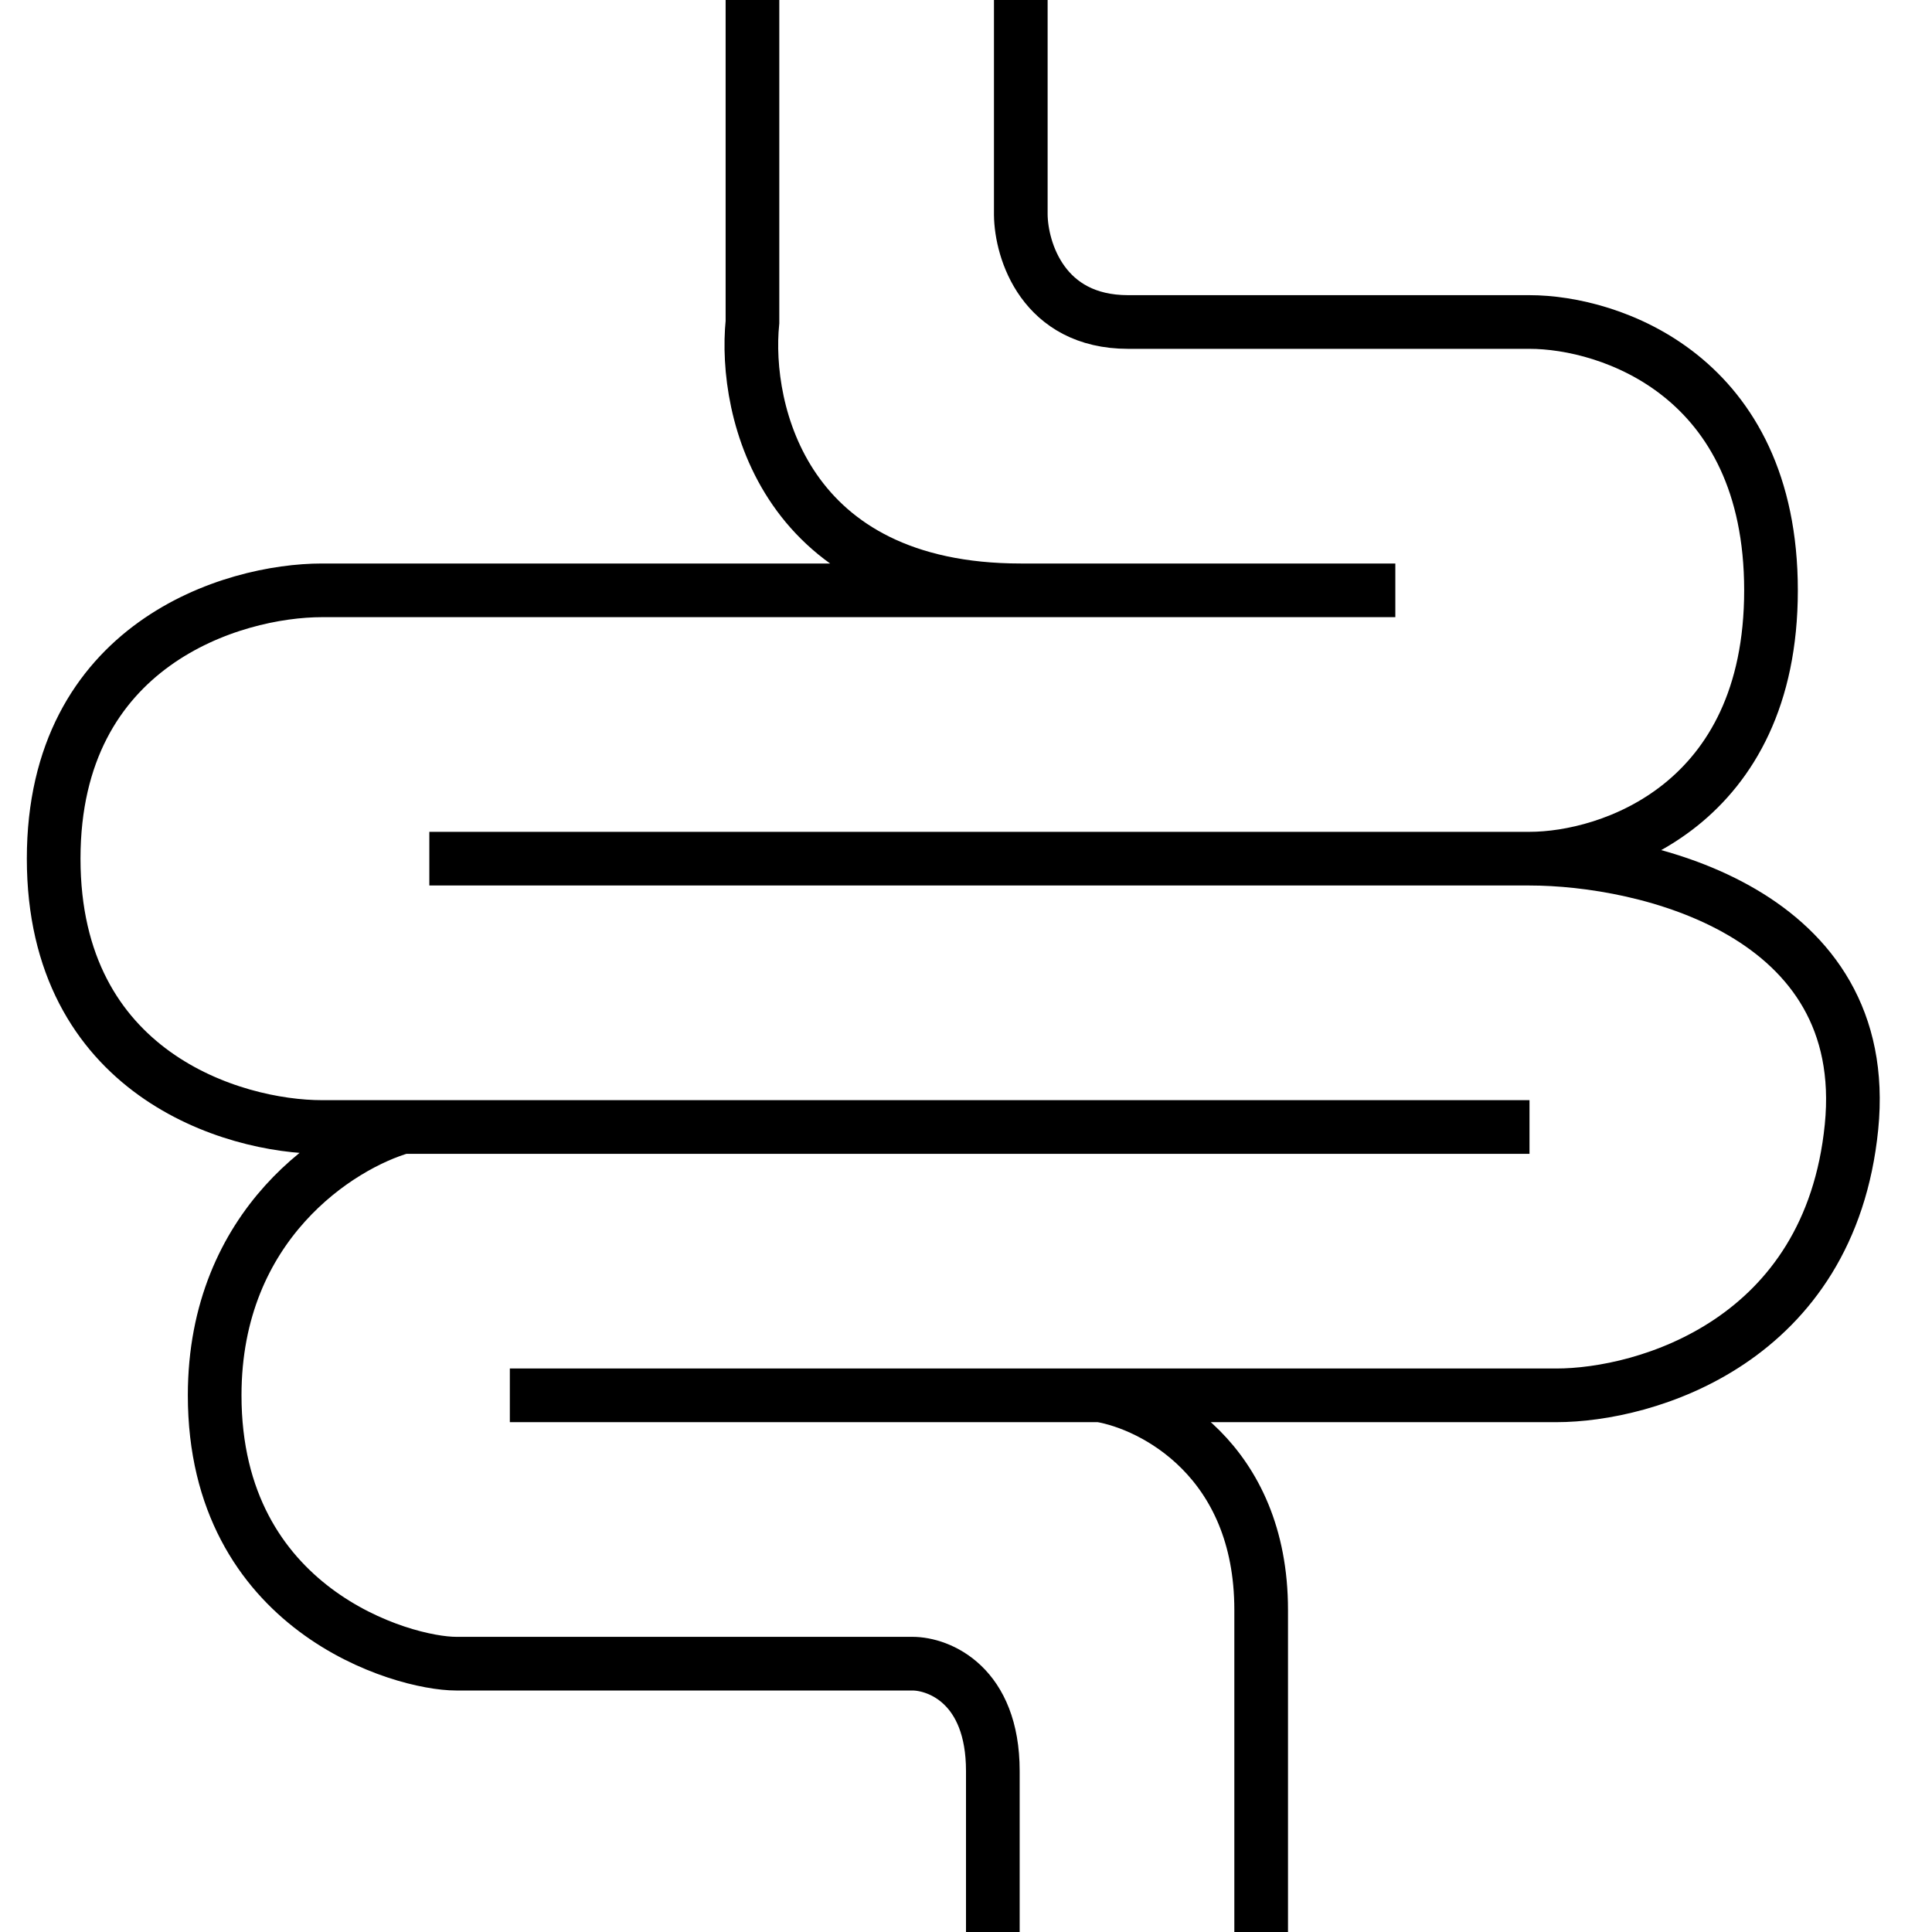
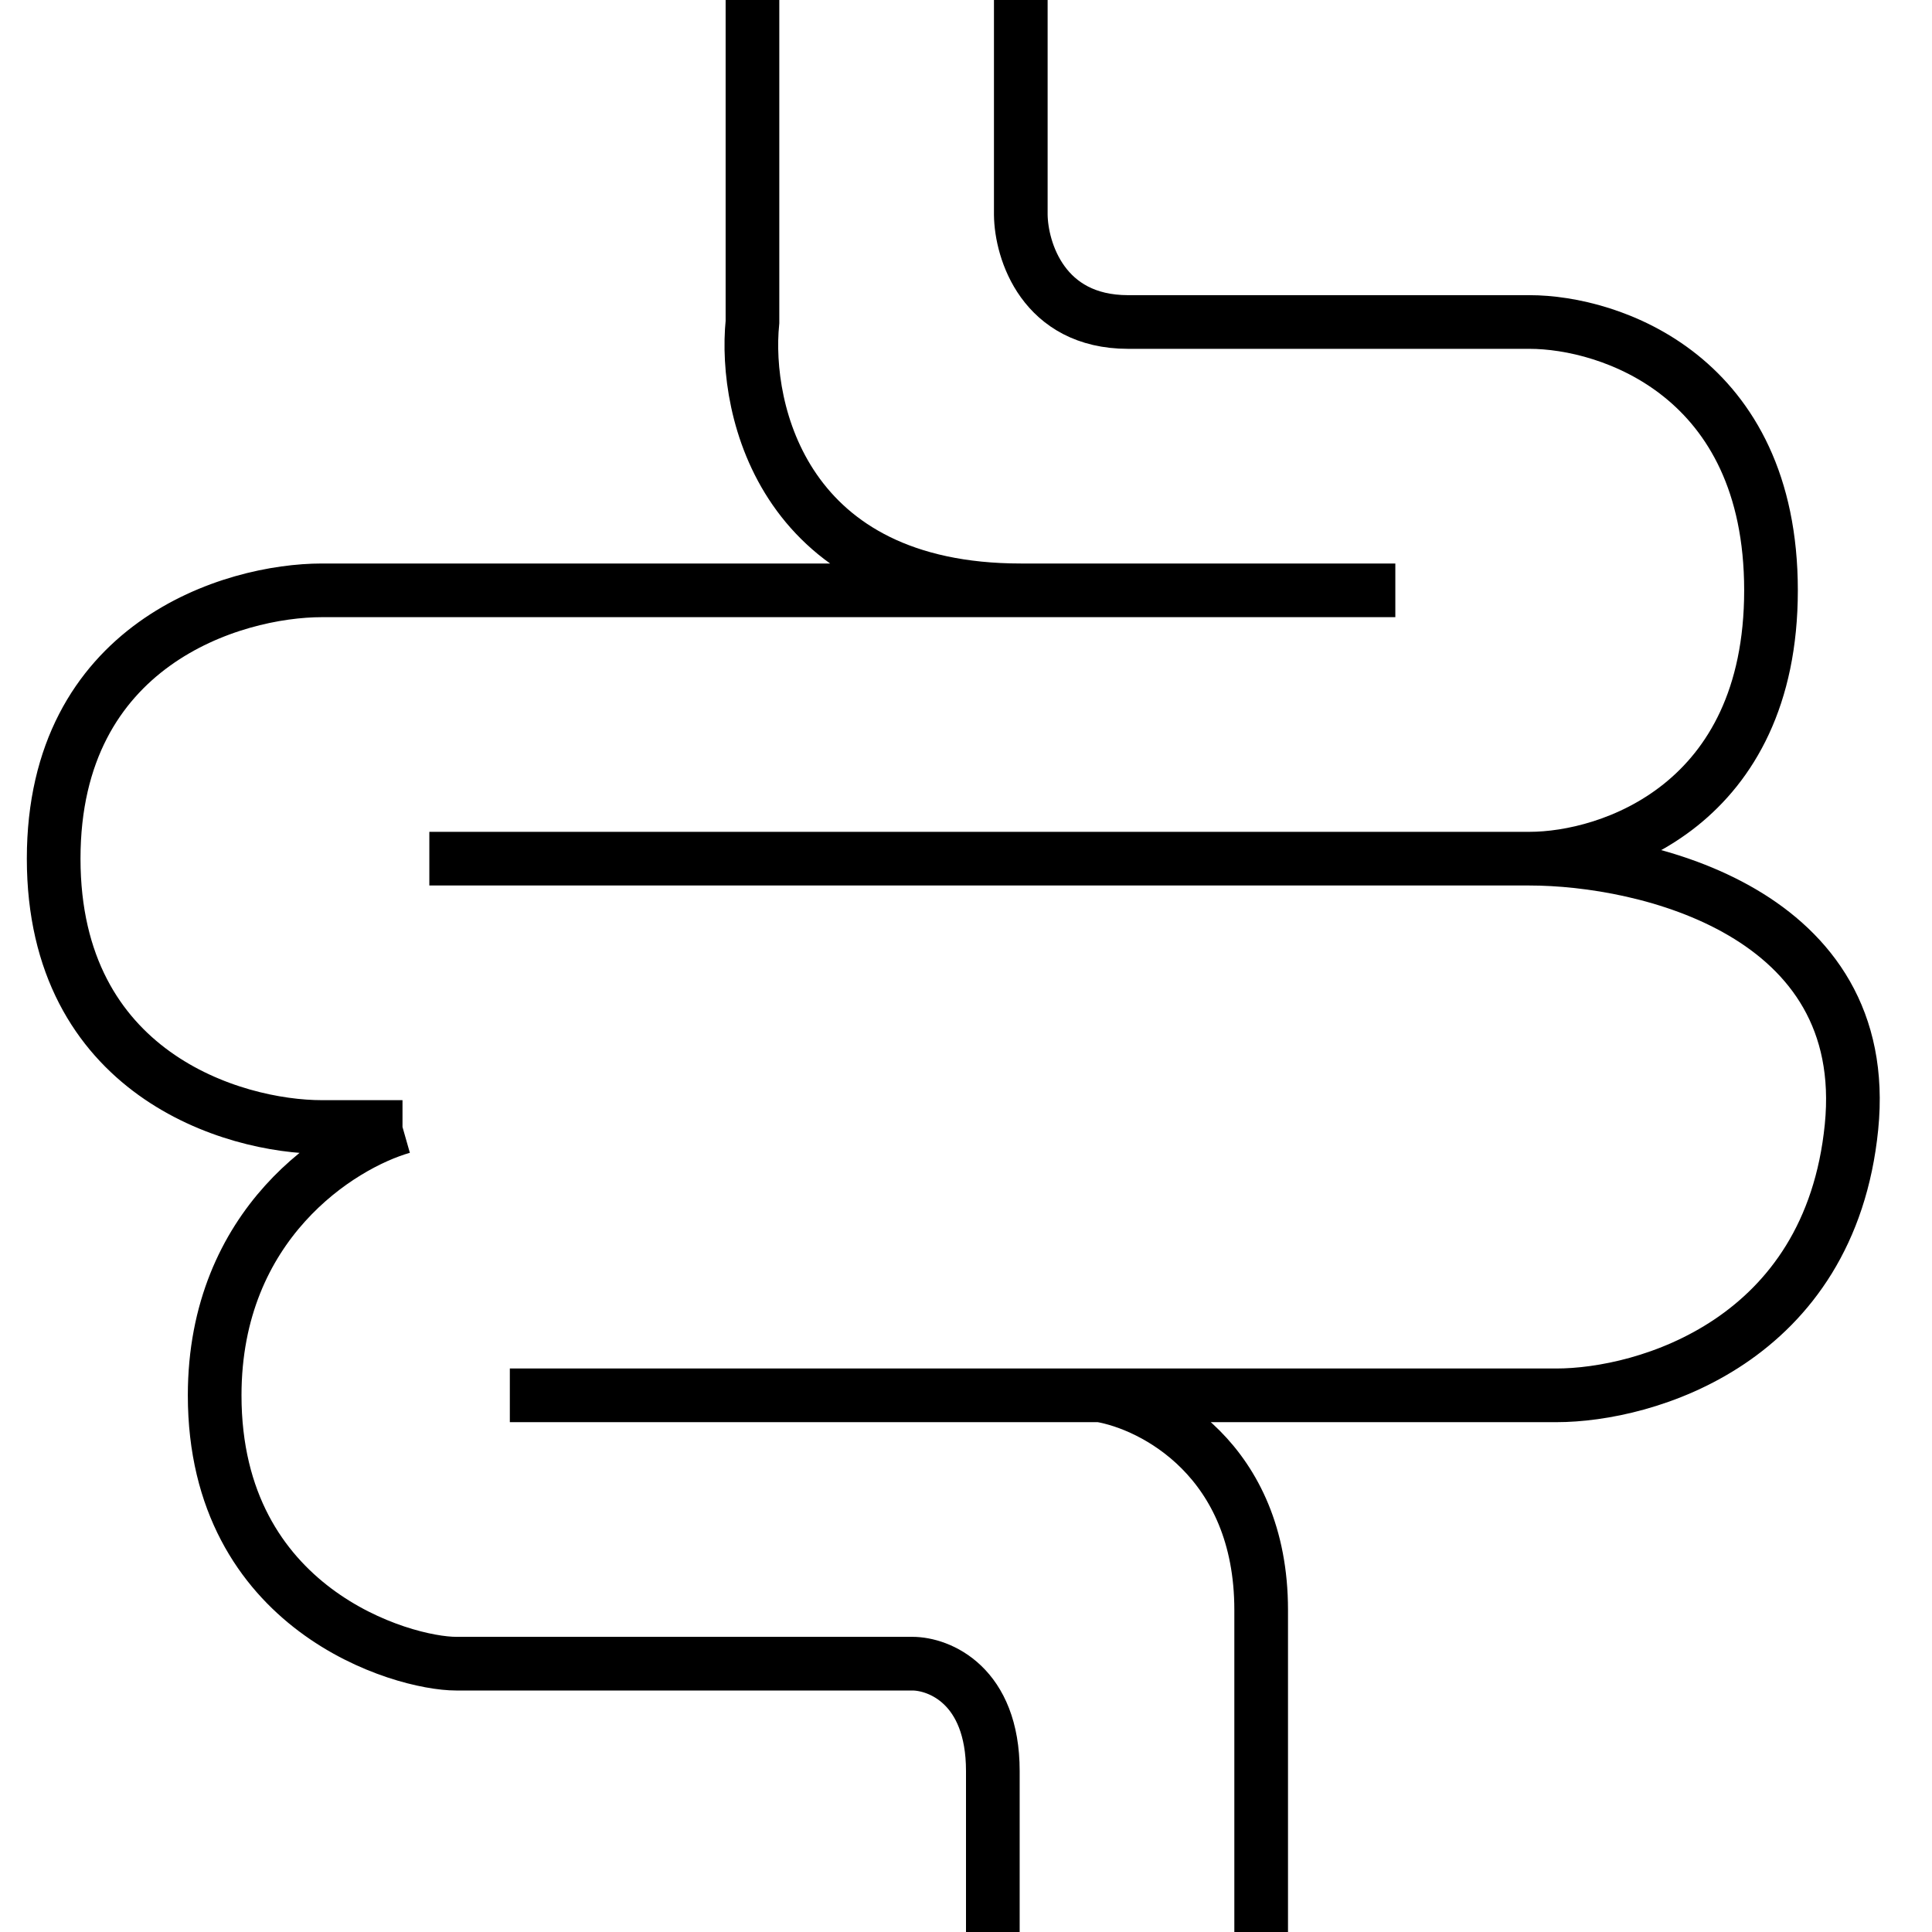
<svg xmlns="http://www.w3.org/2000/svg" width="36" height="36" viewBox="0 0 36 36" fill="none">
-   <path d="M14.021 0V6C13.854 7.667 14.621 11 19.021 11C23.421 11 25.507 11 26 11H6C4.333 11 1 12 1 16C1 20 4.333 21 6 21H7.5M28.5 21H7.5M7.5 21C6.333 21.333 4 22.8 4 26C4 30 7.5 31 8.5 31C9.3 31 14.5 31 17 31C17.5 31 18.5 31.4 18.5 33C18.5 34.6 18.5 35.667 18.5 36M19.021 0V4C19.028 4.667 19.437 6 21.021 6C22.604 6 26.667 6 28.5 6C30 6 33 7 33 11C33 15 30 16 28.5 16M28.5 16H8M28.5 16C30.667 16 34.9 17 34.5 21C34.1 25 30.667 26 29 26H20.5M9.5 26H20.5M20.5 26C21.5 26.167 23.5 27.2 23.5 30C23.5 32.8 23.5 35.167 23.5 36" stroke="currentColor" />
+   <path d="M14.021 0V6C13.854 7.667 14.621 11 19.021 11C23.421 11 25.507 11 26 11H6C4.333 11 1 12 1 16C1 20 4.333 21 6 21H7.5H7.5M7.5 21C6.333 21.333 4 22.8 4 26C4 30 7.5 31 8.5 31C9.3 31 14.5 31 17 31C17.5 31 18.5 31.4 18.5 33C18.5 34.6 18.5 35.667 18.5 36M19.021 0V4C19.028 4.667 19.437 6 21.021 6C22.604 6 26.667 6 28.5 6C30 6 33 7 33 11C33 15 30 16 28.5 16M28.5 16H8M28.5 16C30.667 16 34.9 17 34.5 21C34.1 25 30.667 26 29 26H20.5M9.5 26H20.5M20.5 26C21.5 26.167 23.5 27.2 23.5 30C23.5 32.8 23.5 35.167 23.5 36" stroke="currentColor" />
</svg>